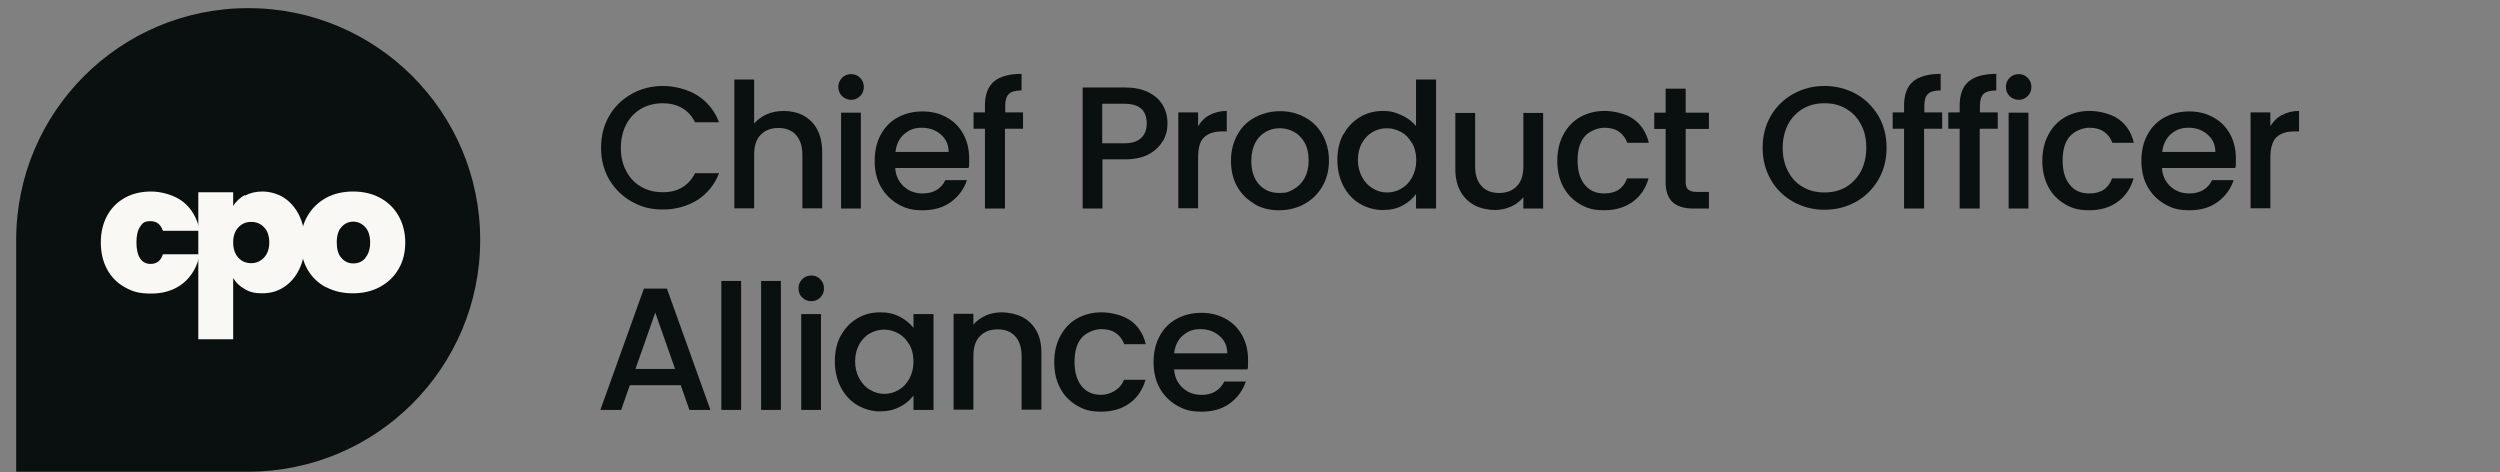
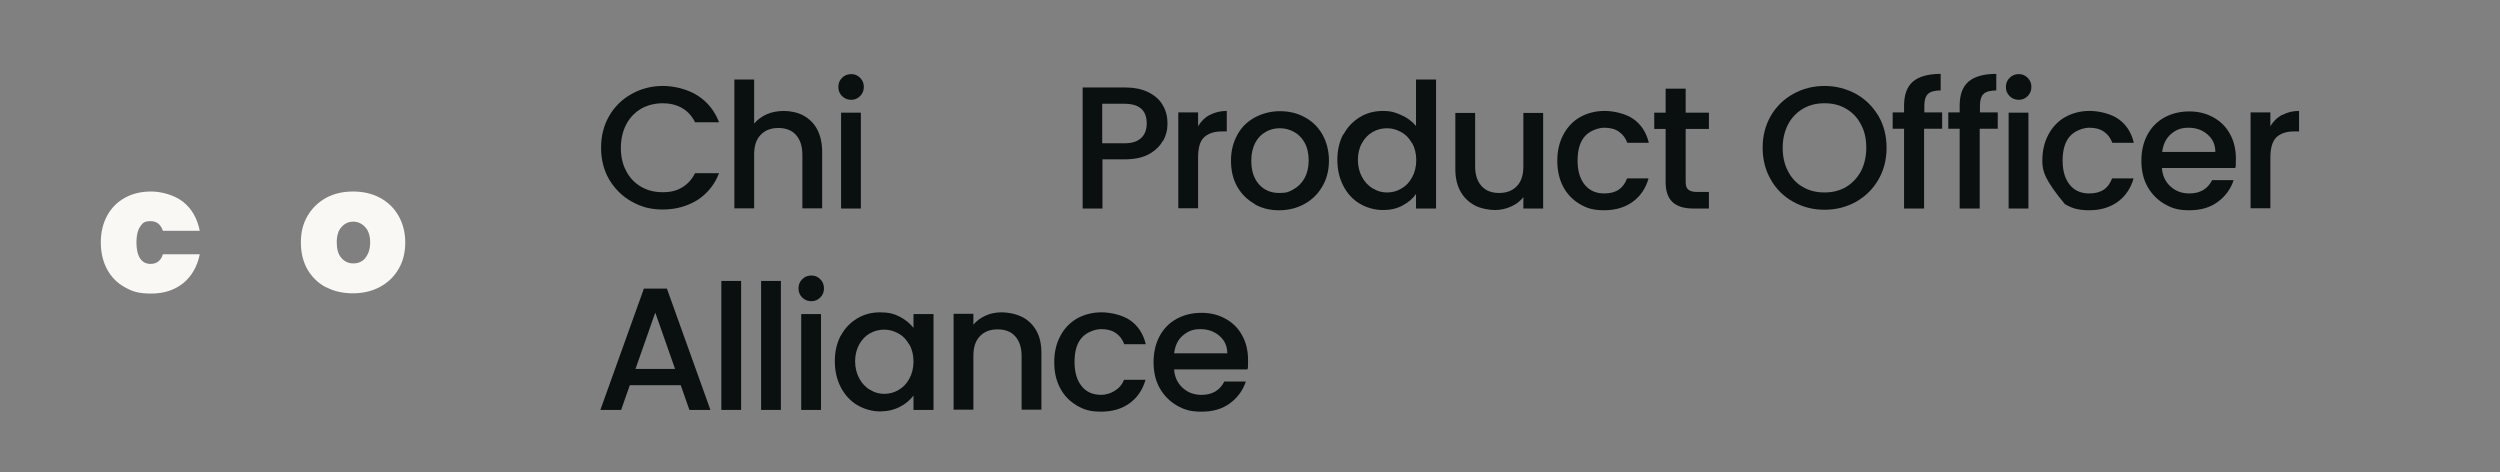
<svg xmlns="http://www.w3.org/2000/svg" width="1000px" height="189px" viewBox="0 0 1000 189" version="1.1">
  <rect x="0" y="0" width="1000" height="189" fill="#808080" stroke="none" />
  <defs>
    <clipPath id="clip1">
      <path d="M 6 3.25 L 193 3.25 L 193 188.77 L 6 188.77 Z M 6 3.25 " />
    </clipPath>
  </defs>
  <g id="surface1">
    <g clip-path="url(#clip1)" clip-rule="nonzero">
-       <path style=" stroke:none;fill-rule:nonzero;fill:rgb(3.529%, 6.275%, 5.882%);fill-opacity:1;" d="M 6.477 95.961 C 6.477 44.762 48.027 3.25 99.277 3.25 C 150.523 3.25 192.078 44.762 192.078 95.961 C 192.078 147.156 150.523 188.668 99.277 188.668 L 6.477 188.668 Z M 6.477 95.961 " />
-     </g>
+       </g>
    <path style=" stroke:none;fill-rule:nonzero;fill:rgb(97.647%,97.255%,96.078%);fill-opacity:1;" d="M 42.902 86.191 C 44.582 83.129 46.957 80.758 50.023 79.078 C 53.094 77.395 56.555 76.605 60.512 76.605 C 64.469 76.605 69.812 77.988 73.273 80.758 C 76.738 83.523 78.914 87.379 79.902 92.32 L 65.164 92.32 C 64.273 89.75 62.688 88.465 60.215 88.465 C 57.742 88.465 57.051 89.156 56.059 90.641 C 55.07 92.125 54.574 94.199 54.574 96.965 C 54.574 99.734 55.07 101.906 56.059 103.391 C 57.051 104.871 58.434 105.566 60.215 105.566 C 62.688 105.566 64.371 104.281 65.164 101.711 L 79.902 101.711 C 78.914 106.652 76.641 110.508 73.273 113.273 C 69.812 116.043 65.559 117.426 60.512 117.426 C 55.465 117.426 53.094 116.633 50.023 114.953 C 46.957 113.273 44.582 110.902 42.902 107.84 C 41.219 104.773 40.328 101.117 40.328 96.965 C 40.328 92.812 41.219 89.258 42.902 86.191 Z M 42.902 86.191 " />
-     <path style=" stroke:none;fill-rule:nonzero;fill:rgb(97.647%,97.255%,96.078%);fill-opacity:1;" d="M 97.922 78.285 C 99.898 77.199 102.273 76.605 104.945 76.605 C 107.617 76.605 110.98 77.395 113.555 79.078 C 116.125 80.758 118.203 83.129 119.688 86.191 C 121.172 89.258 121.965 92.914 121.965 96.965 C 121.965 101.02 121.172 104.676 119.688 107.738 C 118.203 110.801 116.125 113.176 113.555 114.855 C 110.98 116.535 108.113 117.324 104.945 117.324 C 101.781 117.324 99.898 116.832 97.922 115.645 C 95.941 114.559 94.359 113.074 93.27 111.199 L 93.27 135.711 L 79.32 135.711 L 79.32 76.902 L 93.27 76.902 L 93.27 82.438 C 94.359 80.559 95.941 79.176 97.922 77.988 Z M 105.641 90.938 C 104.254 89.453 102.57 88.762 100.492 88.762 C 98.418 88.762 96.734 89.453 95.348 90.938 C 93.965 92.418 93.27 94.395 93.27 96.965 C 93.27 99.535 93.965 101.609 95.348 103.094 C 96.734 104.578 98.418 105.27 100.492 105.27 C 102.57 105.27 104.254 104.477 105.641 102.996 C 107.023 101.512 107.715 99.438 107.715 96.965 C 107.715 94.496 107.023 92.32 105.641 90.938 Z M 105.641 90.938 " />
    <path style=" stroke:none;fill-rule:nonzero;fill:rgb(97.647%,97.255%,96.078%);fill-opacity:1;" d="M 130.445 114.953 C 127.281 113.273 124.809 110.902 123.027 107.84 C 121.246 104.773 120.355 101.117 120.355 96.965 C 120.355 92.812 121.246 89.258 123.125 86.191 C 124.906 83.129 127.477 80.758 130.547 79.078 C 133.711 77.395 137.273 76.605 141.23 76.605 C 145.188 76.605 148.75 77.395 151.914 79.078 C 155.082 80.758 157.555 83.129 159.336 86.191 C 161.117 89.258 162.105 92.914 162.105 96.965 C 162.105 101.02 161.215 104.676 159.336 107.738 C 157.555 110.801 154.98 113.176 151.816 114.855 C 148.652 116.535 145.09 117.324 141.133 117.324 C 137.176 117.324 133.613 116.535 130.445 114.855 Z M 146.078 103.191 C 147.363 101.711 148.059 99.633 148.059 96.965 C 148.059 94.297 147.363 92.223 146.078 90.84 C 144.793 89.453 143.211 88.664 141.328 88.664 C 139.449 88.664 137.867 89.355 136.582 90.84 C 135.293 92.223 134.699 94.297 134.699 96.965 C 134.699 99.633 135.293 101.809 136.582 103.191 C 137.766 104.578 139.352 105.367 141.328 105.367 C 143.309 105.367 144.891 104.676 146.176 103.191 Z M 146.078 103.191 " />
    <path style=" stroke:none;fill-rule:nonzero;fill:rgb(3.529%, 6.275%, 5.882%);fill-opacity:1;" d="M 243.691 46.344 C 245.871 42.586 248.938 39.621 252.695 37.547 C 256.457 35.469 260.609 34.383 265.164 34.383 C 269.711 34.383 274.957 35.668 278.914 38.137 C 282.969 40.707 285.84 44.266 287.621 48.91 L 278.023 48.91 C 276.738 46.344 275.055 44.465 272.781 43.18 C 270.504 41.895 267.934 41.301 265.062 41.301 C 262.195 41.301 259.027 41.992 256.457 43.477 C 253.98 44.957 252.004 46.934 250.52 49.703 C 249.133 52.371 248.344 55.535 248.344 59.094 C 248.344 62.648 249.035 65.812 250.52 68.48 C 251.906 71.148 253.883 73.227 256.457 74.707 C 259.027 76.191 261.797 76.883 265.062 76.883 C 268.328 76.883 270.605 76.289 272.781 75.004 C 274.957 73.719 276.738 71.844 278.023 69.273 L 287.621 69.273 C 285.84 73.918 282.871 77.477 278.914 80.047 C 274.859 82.516 270.305 83.801 265.164 83.801 C 260.016 83.801 256.457 82.715 252.695 80.637 C 248.938 78.562 245.969 75.598 243.691 71.844 C 241.516 68.086 240.43 63.836 240.43 59.094 C 240.43 54.348 241.516 50.098 243.691 46.344 Z M 243.691 46.344 " />
    <path style=" stroke:none;fill-rule:nonzero;fill:rgb(3.529%, 6.275%, 5.882%);fill-opacity:1;" d="M 321.445 46.254 C 323.723 47.539 325.602 49.32 326.887 51.789 C 328.172 54.262 328.863 57.227 328.863 60.684 L 328.863 83.32 L 320.949 83.32 L 320.949 61.871 C 320.949 58.414 320.059 55.844 318.379 53.965 C 316.695 52.086 314.32 51.195 311.352 51.195 C 308.387 51.195 306.012 52.086 304.23 53.965 C 302.449 55.844 301.656 58.414 301.656 61.871 L 301.656 83.32 L 293.742 83.32 L 293.742 31.824 L 301.656 31.824 L 301.656 49.418 C 303.043 47.836 304.727 46.551 306.801 45.664 C 308.879 44.773 311.156 44.379 313.629 44.379 C 316.102 44.379 319.168 44.969 321.445 46.254 Z M 321.445 46.254 " />
    <path style=" stroke:none;fill-rule:nonzero;fill:rgb(3.529%, 6.275%, 5.882%);fill-opacity:1;" d="M 336.824 38.441 C 335.836 37.453 335.34 36.266 335.34 34.785 C 335.34 33.301 335.836 32.117 336.824 31.129 C 337.812 30.141 339 29.645 340.484 29.645 C 341.969 29.645 343.055 30.141 344.047 31.129 C 345.035 32.117 345.531 33.301 345.531 34.785 C 345.531 36.266 345.035 37.453 344.047 38.441 C 343.055 39.43 341.871 39.926 340.484 39.926 C 339.098 39.926 337.812 39.43 336.824 38.441 Z M 344.344 45.062 L 344.344 83.414 L 336.43 83.414 L 336.43 45.062 Z M 344.344 45.062 " />
-     <path style=" stroke:none;fill-rule:nonzero;fill:rgb(3.529%, 6.275%, 5.882%);fill-opacity:1;" d="M 387.469 67.203 L 358.086 67.203 C 358.281 70.266 359.469 72.738 361.547 74.617 C 363.625 76.492 366.098 77.383 369.066 77.383 C 373.32 77.383 376.387 75.605 378.168 72.047 L 386.777 72.047 C 385.59 75.605 383.512 78.469 380.445 80.742 C 377.379 83.016 373.617 84.105 369.066 84.105 C 364.516 84.105 362.141 83.312 359.172 81.633 C 356.305 79.953 354.027 77.68 352.348 74.715 C 350.664 71.75 349.871 68.289 349.871 64.336 C 349.871 60.383 350.664 56.926 352.246 53.957 C 353.832 50.992 356.105 48.621 358.977 47.039 C 361.844 45.457 365.207 44.57 368.969 44.57 C 372.727 44.57 375.793 45.359 378.664 46.941 C 381.531 48.523 383.711 50.695 385.293 53.562 C 386.875 56.43 387.668 59.691 387.668 63.445 C 387.668 67.203 387.668 66.215 387.371 67.301 Z M 379.453 60.777 C 379.453 57.812 378.367 55.539 376.289 53.762 C 374.211 51.98 371.738 51.094 368.672 51.094 C 365.605 51.094 363.625 51.98 361.648 53.664 C 359.668 55.344 358.578 57.715 358.184 60.777 Z M 379.453 60.777 " />
-     <path style=" stroke:none;fill-rule:nonzero;fill:rgb(3.529%, 6.275%, 5.882%);fill-opacity:1;" d="M 409.117 51.492 L 401.992 51.492 L 401.992 83.414 L 393.98 83.414 L 393.98 51.492 L 389.43 51.492 L 389.43 44.969 L 393.98 44.969 L 393.98 42.297 C 393.98 37.852 395.168 34.688 397.543 32.613 C 399.914 30.637 403.578 29.547 408.621 29.547 L 408.621 36.172 C 406.246 36.172 404.465 36.664 403.578 37.555 C 402.586 38.445 402.094 40.027 402.094 42.297 L 402.094 44.969 L 409.215 44.969 L 409.215 51.492 Z M 409.117 51.492 " />
    <path style=" stroke:none;fill-rule:nonzero;fill:rgb(3.529%, 6.275%, 5.882%);fill-opacity:1;" d="M 465.121 56.328 C 463.934 58.504 462.055 60.281 459.582 61.668 C 457.008 63.051 453.742 63.742 449.785 63.742 L 440.98 63.742 L 440.98 83.41 L 433.066 83.41 L 433.066 34.98 L 449.785 34.98 C 453.547 34.98 456.613 35.574 459.285 36.859 C 461.855 38.145 463.836 39.824 465.121 42.098 C 466.406 44.27 467 46.742 467 49.41 C 467 52.078 466.406 54.156 465.219 56.43 Z M 456.414 55.242 C 457.898 53.859 458.691 51.98 458.691 49.41 C 458.691 44.074 455.723 41.504 449.688 41.504 L 440.883 41.504 L 440.883 57.316 L 449.688 57.316 C 452.754 57.316 454.93 56.625 456.414 55.242 Z M 456.414 55.242 " />
    <path style=" stroke:none;fill-rule:nonzero;fill:rgb(3.529%, 6.275%, 5.882%);fill-opacity:1;" d="M 483.883 46.047 C 485.766 44.961 488.137 44.367 490.711 44.367 L 490.711 52.57 L 488.73 52.57 C 485.664 52.57 483.289 53.359 481.609 54.941 C 479.926 56.523 479.234 59.293 479.234 63.145 L 479.234 83.309 L 471.32 83.309 L 471.32 44.961 L 479.234 44.961 L 479.234 50.496 C 480.422 48.52 481.906 47.035 483.883 45.949 Z M 483.883 46.047 " />
    <path style=" stroke:none;fill-rule:nonzero;fill:rgb(3.529%, 6.275%, 5.882%);fill-opacity:1;" d="M 501.797 81.535 C 498.828 79.855 496.555 77.582 494.871 74.617 C 493.191 71.652 492.398 68.195 492.398 64.238 C 492.398 60.285 493.289 56.926 494.973 53.863 C 496.652 50.797 499.027 48.523 501.996 46.945 C 504.965 45.363 508.328 44.473 511.988 44.473 C 515.648 44.473 519.012 45.262 521.98 46.945 C 524.949 48.523 527.324 50.898 529.004 53.863 C 530.688 56.926 531.578 60.387 531.578 64.238 C 531.578 68.094 530.688 71.652 528.906 74.617 C 527.125 77.684 524.75 79.953 521.684 81.637 C 518.617 83.316 515.254 84.105 511.594 84.105 C 507.93 84.105 504.668 83.316 501.797 81.637 Z M 517.43 75.703 C 519.211 74.715 520.695 73.234 521.781 71.355 C 522.871 69.379 523.465 67.008 523.465 64.238 C 523.465 61.473 522.969 59.102 521.883 57.125 C 520.793 55.148 519.406 53.762 517.629 52.773 C 515.848 51.785 513.965 51.293 511.891 51.293 C 509.812 51.293 507.93 51.785 506.25 52.773 C 504.469 53.762 503.082 55.246 502.094 57.125 C 501.105 59.102 500.512 61.375 500.512 64.238 C 500.512 68.391 501.602 71.555 503.676 73.828 C 505.754 76.102 508.426 77.188 511.691 77.188 C 514.957 77.188 515.648 76.691 517.43 75.703 Z M 517.43 75.703 " />
    <path style=" stroke:none;fill-rule:nonzero;fill:rgb(3.529%, 6.275%, 5.882%);fill-opacity:1;" d="M 537.418 53.766 C 539 50.801 541.18 48.527 543.949 46.848 C 546.719 45.168 549.785 44.379 553.148 44.379 C 556.512 44.379 558.098 44.969 560.57 46.059 C 563.043 47.145 564.922 48.629 566.406 50.406 L 566.406 31.824 L 574.422 31.824 L 574.422 83.418 L 566.406 83.418 L 566.406 77.586 C 565.121 79.465 563.34 80.945 560.965 82.23 C 558.59 83.516 556.02 84.012 553.051 84.012 C 550.082 84.012 546.621 83.121 543.848 81.441 C 541.078 79.762 538.902 77.391 537.32 74.324 C 535.738 71.262 534.945 67.801 534.945 63.945 C 534.945 60.094 535.738 56.633 537.32 53.668 Z M 564.824 57.324 C 563.734 55.348 562.352 53.867 560.57 52.879 C 558.789 51.891 556.91 51.297 554.832 51.297 C 552.754 51.297 550.875 51.789 549.094 52.777 C 547.312 53.766 545.926 55.25 544.84 57.129 C 543.75 59.004 543.156 61.379 543.156 63.945 C 543.156 66.516 543.75 68.891 544.84 70.867 C 545.926 72.844 547.41 74.422 549.191 75.41 C 550.973 76.5 552.852 76.992 554.832 76.992 C 556.809 76.992 558.789 76.5 560.57 75.41 C 562.352 74.422 563.734 72.941 564.824 70.965 C 565.91 68.988 566.504 66.715 566.504 64.047 C 566.504 61.379 565.91 59.105 564.824 57.129 Z M 564.824 57.324 " />
    <path style=" stroke:none;fill-rule:nonzero;fill:rgb(3.529%, 6.275%, 5.882%);fill-opacity:1;" d="M 617.258 45.07 L 617.258 83.418 L 609.344 83.418 L 609.344 78.871 C 608.059 80.453 606.477 81.738 604.398 82.629 C 602.418 83.52 600.242 84.012 597.965 84.012 C 595.691 84.012 592.227 83.418 589.855 82.133 C 587.48 80.848 585.602 79.07 584.215 76.598 C 582.828 74.129 582.137 71.164 582.137 67.703 L 582.137 45.168 L 590.051 45.168 L 590.051 66.52 C 590.051 69.977 590.941 72.547 592.625 74.426 C 594.305 76.301 596.68 77.191 599.648 77.191 C 602.617 77.191 604.992 76.301 606.773 74.426 C 608.551 72.547 609.344 69.977 609.344 66.52 L 609.344 45.168 L 617.258 45.168 Z M 617.258 45.07 " />
    <path style=" stroke:none;fill-rule:nonzero;fill:rgb(3.529%, 6.275%, 5.882%);fill-opacity:1;" d="M 625.398 53.758 C 626.98 50.793 629.254 48.418 632.027 46.84 C 634.895 45.258 638.16 44.367 641.82 44.367 C 645.48 44.367 650.328 45.453 653.395 47.629 C 656.465 49.805 658.539 52.965 659.531 57.117 L 650.922 57.117 C 650.23 55.238 649.141 53.758 647.559 52.668 C 645.977 51.582 644.094 51.09 641.723 51.09 C 639.348 51.09 635.883 52.273 633.906 54.547 C 631.926 56.82 631.035 60.082 631.035 64.234 C 631.035 68.383 632.027 71.645 633.906 73.918 C 635.883 76.293 638.457 77.379 641.723 77.379 C 646.371 77.379 649.34 75.402 650.824 71.348 L 659.43 71.348 C 658.344 75.203 656.266 78.367 653.199 80.641 C 650.129 82.914 646.273 84.098 641.723 84.098 C 637.172 84.098 634.797 83.309 631.926 81.629 C 629.059 79.949 626.883 77.676 625.297 74.711 C 623.715 71.746 622.922 68.285 622.922 64.332 C 622.922 60.379 623.715 56.918 625.297 53.953 Z M 625.398 53.758 " />
    <path style=" stroke:none;fill-rule:nonzero;fill:rgb(3.529%, 6.275%, 5.882%);fill-opacity:1;" d="M 674.27 51.484 L 674.27 72.734 C 674.27 74.215 674.566 75.203 675.258 75.797 C 675.953 76.391 677.039 76.785 678.723 76.785 L 683.57 76.785 L 683.57 83.41 L 677.336 83.41 C 673.773 83.41 671.004 82.617 669.125 80.938 C 667.246 79.258 666.254 76.59 666.254 72.832 L 666.254 51.582 L 661.703 51.582 L 661.703 45.059 L 666.254 45.059 L 666.254 35.473 L 674.27 35.473 L 674.27 45.059 L 683.57 45.059 L 683.57 51.582 L 674.27 51.582 Z M 674.27 51.484 " />
    <path style=" stroke:none;fill-rule:nonzero;fill:rgb(3.529%, 6.275%, 5.882%);fill-opacity:1;" d="M 717.328 80.738 C 713.57 78.66 710.5 75.695 708.324 71.844 C 706.148 68.086 705.059 63.836 705.059 59.094 C 705.059 54.348 706.148 50.098 708.324 46.344 C 710.5 42.586 713.57 39.621 717.328 37.547 C 721.09 35.469 725.242 34.383 729.793 34.383 C 734.344 34.383 738.5 35.469 742.359 37.547 C 746.117 39.621 749.086 42.586 751.363 46.344 C 753.539 50.098 754.629 54.348 754.629 59.094 C 754.629 63.836 753.539 68.086 751.363 71.844 C 749.188 75.598 746.219 78.562 742.359 80.738 C 738.602 82.812 734.445 83.898 729.793 83.898 C 725.145 83.898 721.09 82.812 717.328 80.738 Z M 738.402 74.809 C 740.875 73.324 742.855 71.25 744.336 68.582 C 745.723 65.91 746.516 62.75 746.516 59.094 C 746.516 55.434 745.82 52.371 744.336 49.703 C 742.953 47.035 740.973 44.957 738.402 43.477 C 735.93 41.992 733.059 41.301 729.793 41.301 C 726.531 41.301 723.758 41.992 721.188 43.477 C 718.715 44.957 716.734 46.934 715.25 49.703 C 713.867 52.371 713.074 55.535 713.074 59.094 C 713.074 62.648 713.766 65.812 715.25 68.582 C 716.637 71.25 718.613 73.422 721.188 74.809 C 723.66 76.289 726.531 76.98 729.793 76.98 C 733.059 76.98 735.828 76.289 738.402 74.809 Z M 738.402 74.809 " />
    <path style=" stroke:none;fill-rule:nonzero;fill:rgb(3.529%, 6.275%, 5.882%);fill-opacity:1;" d="M 776.762 51.492 L 769.637 51.492 L 769.637 83.414 L 761.625 83.414 L 761.625 51.492 L 757.074 51.492 L 757.074 44.969 L 761.625 44.969 L 761.625 42.297 C 761.625 37.852 762.812 34.688 765.188 32.613 C 767.559 30.637 771.223 29.547 776.266 29.547 L 776.266 36.172 C 773.895 36.172 772.113 36.664 771.223 37.555 C 770.23 38.445 769.738 40.027 769.738 42.297 L 769.738 44.969 L 776.859 44.969 L 776.859 51.492 Z M 776.762 51.492 " />
    <path style=" stroke:none;fill-rule:nonzero;fill:rgb(3.529%, 6.275%, 5.882%);fill-opacity:1;" d="M 799.004 51.492 L 791.879 51.492 L 791.879 83.414 L 783.867 83.414 L 783.867 51.492 L 779.312 51.492 L 779.312 44.969 L 783.867 44.969 L 783.867 42.297 C 783.867 37.852 785.051 34.688 787.426 32.613 C 789.801 30.637 793.461 29.547 798.508 29.547 L 798.508 36.172 C 796.133 36.172 794.352 36.664 793.461 37.555 C 792.473 38.445 791.977 40.027 791.977 42.297 L 791.977 44.969 L 799.102 44.969 L 799.102 51.492 Z M 799.004 51.492 " />
    <path style=" stroke:none;fill-rule:nonzero;fill:rgb(3.529%, 6.275%, 5.882%);fill-opacity:1;" d="M 803.848 38.441 C 802.859 37.453 802.363 36.266 802.363 34.785 C 802.363 33.301 802.859 32.117 803.848 31.129 C 804.836 30.141 806.023 29.645 807.512 29.645 C 808.992 29.645 810.082 30.141 811.07 31.129 C 812.059 32.117 812.555 33.301 812.555 34.785 C 812.555 36.266 812.059 37.453 811.07 38.441 C 810.082 39.43 808.895 39.926 807.512 39.926 C 806.125 39.926 804.836 39.43 803.848 38.441 Z M 811.367 45.062 L 811.367 83.414 L 803.453 83.414 L 803.453 45.062 Z M 811.367 45.062 " />
-     <path style=" stroke:none;fill-rule:nonzero;fill:rgb(3.529%, 6.275%, 5.882%);fill-opacity:1;" d="M 819.406 53.758 C 820.988 50.793 823.266 48.418 826.035 46.84 C 828.906 45.258 832.172 44.367 835.832 44.367 C 839.492 44.367 844.34 45.453 847.406 47.629 C 850.473 49.805 852.551 52.965 853.539 57.117 L 844.934 57.117 C 844.242 55.238 843.152 53.758 841.57 52.668 C 839.988 51.582 838.105 51.09 835.73 51.09 C 833.359 51.09 829.895 52.273 827.918 54.547 C 825.938 56.82 825.047 60.082 825.047 64.234 C 825.047 68.383 826.035 71.645 827.918 73.918 C 829.797 76.293 832.465 77.379 835.73 77.379 C 840.383 77.379 843.348 75.402 844.836 71.348 L 853.441 71.348 C 852.352 75.203 850.277 78.367 847.207 80.641 C 844.141 82.914 840.281 84.098 835.73 84.098 C 831.18 84.098 828.805 83.309 825.938 81.629 C 823.07 79.949 820.891 77.676 819.309 74.711 C 817.727 71.746 816.934 68.285 816.934 64.332 C 816.934 60.379 817.727 56.918 819.309 53.953 Z M 819.406 53.758 " />
+     <path style=" stroke:none;fill-rule:nonzero;fill:rgb(3.529%, 6.275%, 5.882%);fill-opacity:1;" d="M 819.406 53.758 C 820.988 50.793 823.266 48.418 826.035 46.84 C 828.906 45.258 832.172 44.367 835.832 44.367 C 839.492 44.367 844.34 45.453 847.406 47.629 C 850.473 49.805 852.551 52.965 853.539 57.117 L 844.934 57.117 C 844.242 55.238 843.152 53.758 841.57 52.668 C 839.988 51.582 838.105 51.09 835.73 51.09 C 833.359 51.09 829.895 52.273 827.918 54.547 C 825.938 56.82 825.047 60.082 825.047 64.234 C 825.047 68.383 826.035 71.645 827.918 73.918 C 829.797 76.293 832.465 77.379 835.73 77.379 C 840.383 77.379 843.348 75.402 844.836 71.348 L 853.441 71.348 C 852.352 75.203 850.277 78.367 847.207 80.641 C 844.141 82.914 840.281 84.098 835.73 84.098 C 831.18 84.098 828.805 83.309 825.938 81.629 C 817.727 71.746 816.934 68.285 816.934 64.332 C 816.934 60.379 817.727 56.918 819.309 53.953 Z M 819.406 53.758 " />
    <path style=" stroke:none;fill-rule:nonzero;fill:rgb(3.529%, 6.275%, 5.882%);fill-opacity:1;" d="M 894.156 67.203 L 864.77 67.203 C 864.969 70.266 866.156 72.738 868.234 74.617 C 870.312 76.492 872.785 77.383 875.754 77.383 C 880.008 77.383 883.074 75.605 884.855 72.047 L 893.461 72.047 C 892.277 75.605 890.199 78.469 887.129 80.742 C 884.062 83.016 880.305 84.105 875.754 84.105 C 871.203 84.105 868.828 83.312 865.859 81.633 C 862.988 79.953 860.715 77.68 859.035 74.715 C 857.352 71.75 856.559 68.289 856.559 64.336 C 856.559 60.383 857.352 56.926 858.934 53.957 C 860.516 50.992 862.793 48.621 865.664 47.039 C 868.531 45.457 871.895 44.57 875.652 44.57 C 879.414 44.57 882.48 45.359 885.348 46.941 C 888.219 48.523 890.395 50.695 891.977 53.562 C 893.562 56.43 894.352 59.691 894.352 63.445 C 894.352 67.203 894.352 66.215 894.055 67.301 Z M 886.141 60.777 C 886.141 57.812 885.055 55.539 882.977 53.762 C 880.898 51.98 878.426 51.094 875.359 51.094 C 872.289 51.094 870.312 51.98 868.332 53.664 C 866.355 55.441 865.266 57.715 864.871 60.777 Z M 886.141 60.777 " />
    <path style=" stroke:none;fill-rule:nonzero;fill:rgb(3.529%, 6.275%, 5.882%);fill-opacity:1;" d="M 912.793 46.047 C 914.773 44.961 917.055 44.367 919.621 44.367 L 919.621 52.57 L 917.648 52.57 C 914.578 52.57 912.207 53.359 910.523 54.941 C 908.938 56.523 908.145 59.293 908.145 63.145 L 908.145 83.309 L 900.234 83.309 L 900.234 44.961 L 908.145 44.961 L 908.145 50.496 C 909.332 48.52 910.82 47.035 912.793 45.949 Z M 912.793 46.047 " />
    <path style=" stroke:none;fill-rule:nonzero;fill:rgb(3.529%, 6.275%, 5.882%);fill-opacity:1;" d="M 272.203 154.09 L 251.918 154.09 L 248.457 163.973 L 240.145 163.973 L 257.559 115.445 L 266.762 115.445 L 284.172 163.973 L 275.762 163.973 L 272.301 154.09 Z M 270.023 147.566 L 262.109 125.031 L 254.195 147.566 Z M 270.023 147.566 " />
    <path style=" stroke:none;fill-rule:nonzero;fill:rgb(3.529%, 6.275%, 5.882%);fill-opacity:1;" d="M 296.449 112.375 L 296.449 163.969 L 288.535 163.969 L 288.535 112.375 Z M 296.449 112.375 " />
    <path style=" stroke:none;fill-rule:nonzero;fill:rgb(3.529%, 6.275%, 5.882%);fill-opacity:1;" d="M 312.355 112.375 L 312.355 163.969 L 304.441 163.969 L 304.441 112.375 Z M 312.355 112.375 " />
    <path style=" stroke:none;fill-rule:nonzero;fill:rgb(3.529%, 6.275%, 5.882%);fill-opacity:1;" d="M 320.883 119.004 C 319.891 118.016 319.398 116.828 319.398 115.348 C 319.398 113.863 319.891 112.676 320.883 111.688 C 321.871 110.699 323.059 110.207 324.543 110.207 C 326.027 110.207 327.113 110.699 328.105 111.688 C 329.094 112.676 329.59 113.863 329.59 115.348 C 329.59 116.828 329.094 118.016 328.105 119.004 C 327.113 119.992 325.926 120.484 324.543 120.484 C 323.156 120.484 321.871 119.992 320.883 119.004 Z M 328.402 125.625 L 328.402 163.973 L 320.484 163.973 L 320.484 125.625 Z M 328.402 125.625 " />
    <path style=" stroke:none;fill-rule:nonzero;fill:rgb(3.529%, 6.275%, 5.882%);fill-opacity:1;" d="M 336.305 134.316 C 337.891 131.352 340.066 129.078 342.836 127.398 C 345.605 125.719 348.672 124.93 352.035 124.93 C 355.402 124.93 357.676 125.52 359.953 126.707 C 362.227 127.895 364.008 129.375 365.395 131.156 L 365.395 125.621 L 373.406 125.621 L 373.406 163.969 L 365.395 163.969 L 365.395 158.234 C 364.008 160.016 362.227 161.598 359.852 162.781 C 357.477 163.969 354.906 164.562 351.938 164.562 C 348.969 164.562 345.605 163.672 342.836 161.992 C 340.066 160.312 337.891 157.938 336.305 154.875 C 334.723 151.812 333.93 148.352 333.93 144.496 C 333.93 140.645 334.723 137.184 336.305 134.219 Z M 363.711 137.875 C 362.621 135.898 361.238 134.414 359.457 133.426 C 357.676 132.441 355.797 131.848 353.719 131.848 C 351.641 131.848 349.762 132.34 347.98 133.328 C 346.199 134.316 344.812 135.801 343.727 137.676 C 342.637 139.656 342.043 141.926 342.043 144.496 C 342.043 147.066 342.637 149.441 343.727 151.414 C 344.812 153.391 346.297 154.973 348.078 155.961 C 349.859 157.051 351.738 157.543 353.719 157.543 C 355.699 157.543 357.676 157.051 359.457 155.961 C 361.238 154.973 362.621 153.492 363.711 151.516 C 364.801 149.539 365.395 147.266 365.395 144.598 C 365.395 141.926 364.801 139.656 363.711 137.676 Z M 363.711 137.875 " />
    <path style=" stroke:none;fill-rule:nonzero;fill:rgb(3.529%, 6.275%, 5.882%);fill-opacity:1;" d="M 408.945 126.805 C 411.32 128.09 413.199 129.871 414.582 132.34 C 415.969 134.812 416.562 137.777 416.562 141.234 L 416.562 163.871 L 408.648 163.871 L 408.648 142.422 C 408.648 138.961 407.758 136.395 406.074 134.516 C 404.395 132.637 402.02 131.746 399.051 131.746 C 396.082 131.746 393.707 132.637 391.926 134.516 C 390.145 136.395 389.355 138.961 389.355 142.422 L 389.355 163.871 L 381.441 163.871 L 381.441 125.52 L 389.355 125.52 L 389.355 129.871 C 390.641 128.289 392.324 127.102 394.301 126.211 C 396.281 125.324 398.457 124.93 400.734 124.93 C 403.008 124.93 406.469 125.52 408.844 126.805 Z M 408.945 126.805 " />
    <path style=" stroke:none;fill-rule:nonzero;fill:rgb(3.529%, 6.275%, 5.882%);fill-opacity:1;" d="M 424.172 134.316 C 425.754 131.352 428.031 128.98 430.801 127.398 C 433.672 125.816 436.934 124.93 440.594 124.93 C 444.258 124.93 449.105 126.016 452.172 128.191 C 455.238 130.363 457.316 133.527 458.305 137.676 L 449.699 137.676 C 449.004 135.801 447.918 134.316 446.336 133.23 C 444.75 132.141 442.871 131.648 440.496 131.648 C 438.121 131.648 434.66 132.836 432.68 135.109 C 430.703 137.383 429.812 140.645 429.812 144.793 C 429.812 148.945 430.801 152.207 432.68 154.48 C 434.559 156.852 437.23 157.938 440.496 157.938 C 443.762 157.938 448.113 155.961 449.598 151.91 L 458.207 151.91 C 457.117 155.766 455.039 158.926 451.973 161.199 C 448.906 163.473 445.047 164.66 440.496 164.66 C 435.945 164.66 433.57 163.871 430.703 162.188 C 427.832 160.508 425.656 158.234 424.074 155.27 C 422.488 152.305 421.699 148.848 421.699 144.895 C 421.699 140.938 422.488 137.48 424.074 134.516 Z M 424.172 134.316 " />
    <path style=" stroke:none;fill-rule:nonzero;fill:rgb(3.529%, 6.275%, 5.882%);fill-opacity:1;" d="M 499.023 147.766 L 469.641 147.766 C 469.84 150.828 471.027 153.297 473.105 155.176 C 475.184 157.055 477.656 157.945 480.625 157.945 C 484.879 157.945 487.945 156.164 489.727 152.605 L 498.332 152.605 C 497.145 156.164 495.07 159.031 492 161.305 C 488.934 163.578 485.176 164.664 480.625 164.664 C 476.074 164.664 473.699 163.875 470.73 162.195 C 467.859 160.512 465.586 158.238 463.902 155.273 C 462.223 152.309 461.43 148.852 461.43 144.898 C 461.43 140.945 462.223 137.484 463.805 134.52 C 465.387 131.555 467.664 129.184 470.531 127.602 C 473.402 126.02 476.766 125.129 480.523 125.129 C 484.285 125.129 487.352 125.922 490.223 127.504 C 493.09 129.082 495.266 131.258 496.848 134.125 C 498.434 136.988 499.223 140.25 499.223 144.008 C 499.223 147.766 499.223 146.773 498.926 147.863 Z M 490.914 141.34 C 490.914 138.375 489.824 136.102 487.746 134.32 C 485.668 132.543 483.195 131.652 480.129 131.652 C 477.062 131.652 475.082 132.543 473.105 134.223 C 471.125 135.902 470.039 138.273 469.641 141.34 Z M 490.914 141.34 " />
  </g>
</svg>